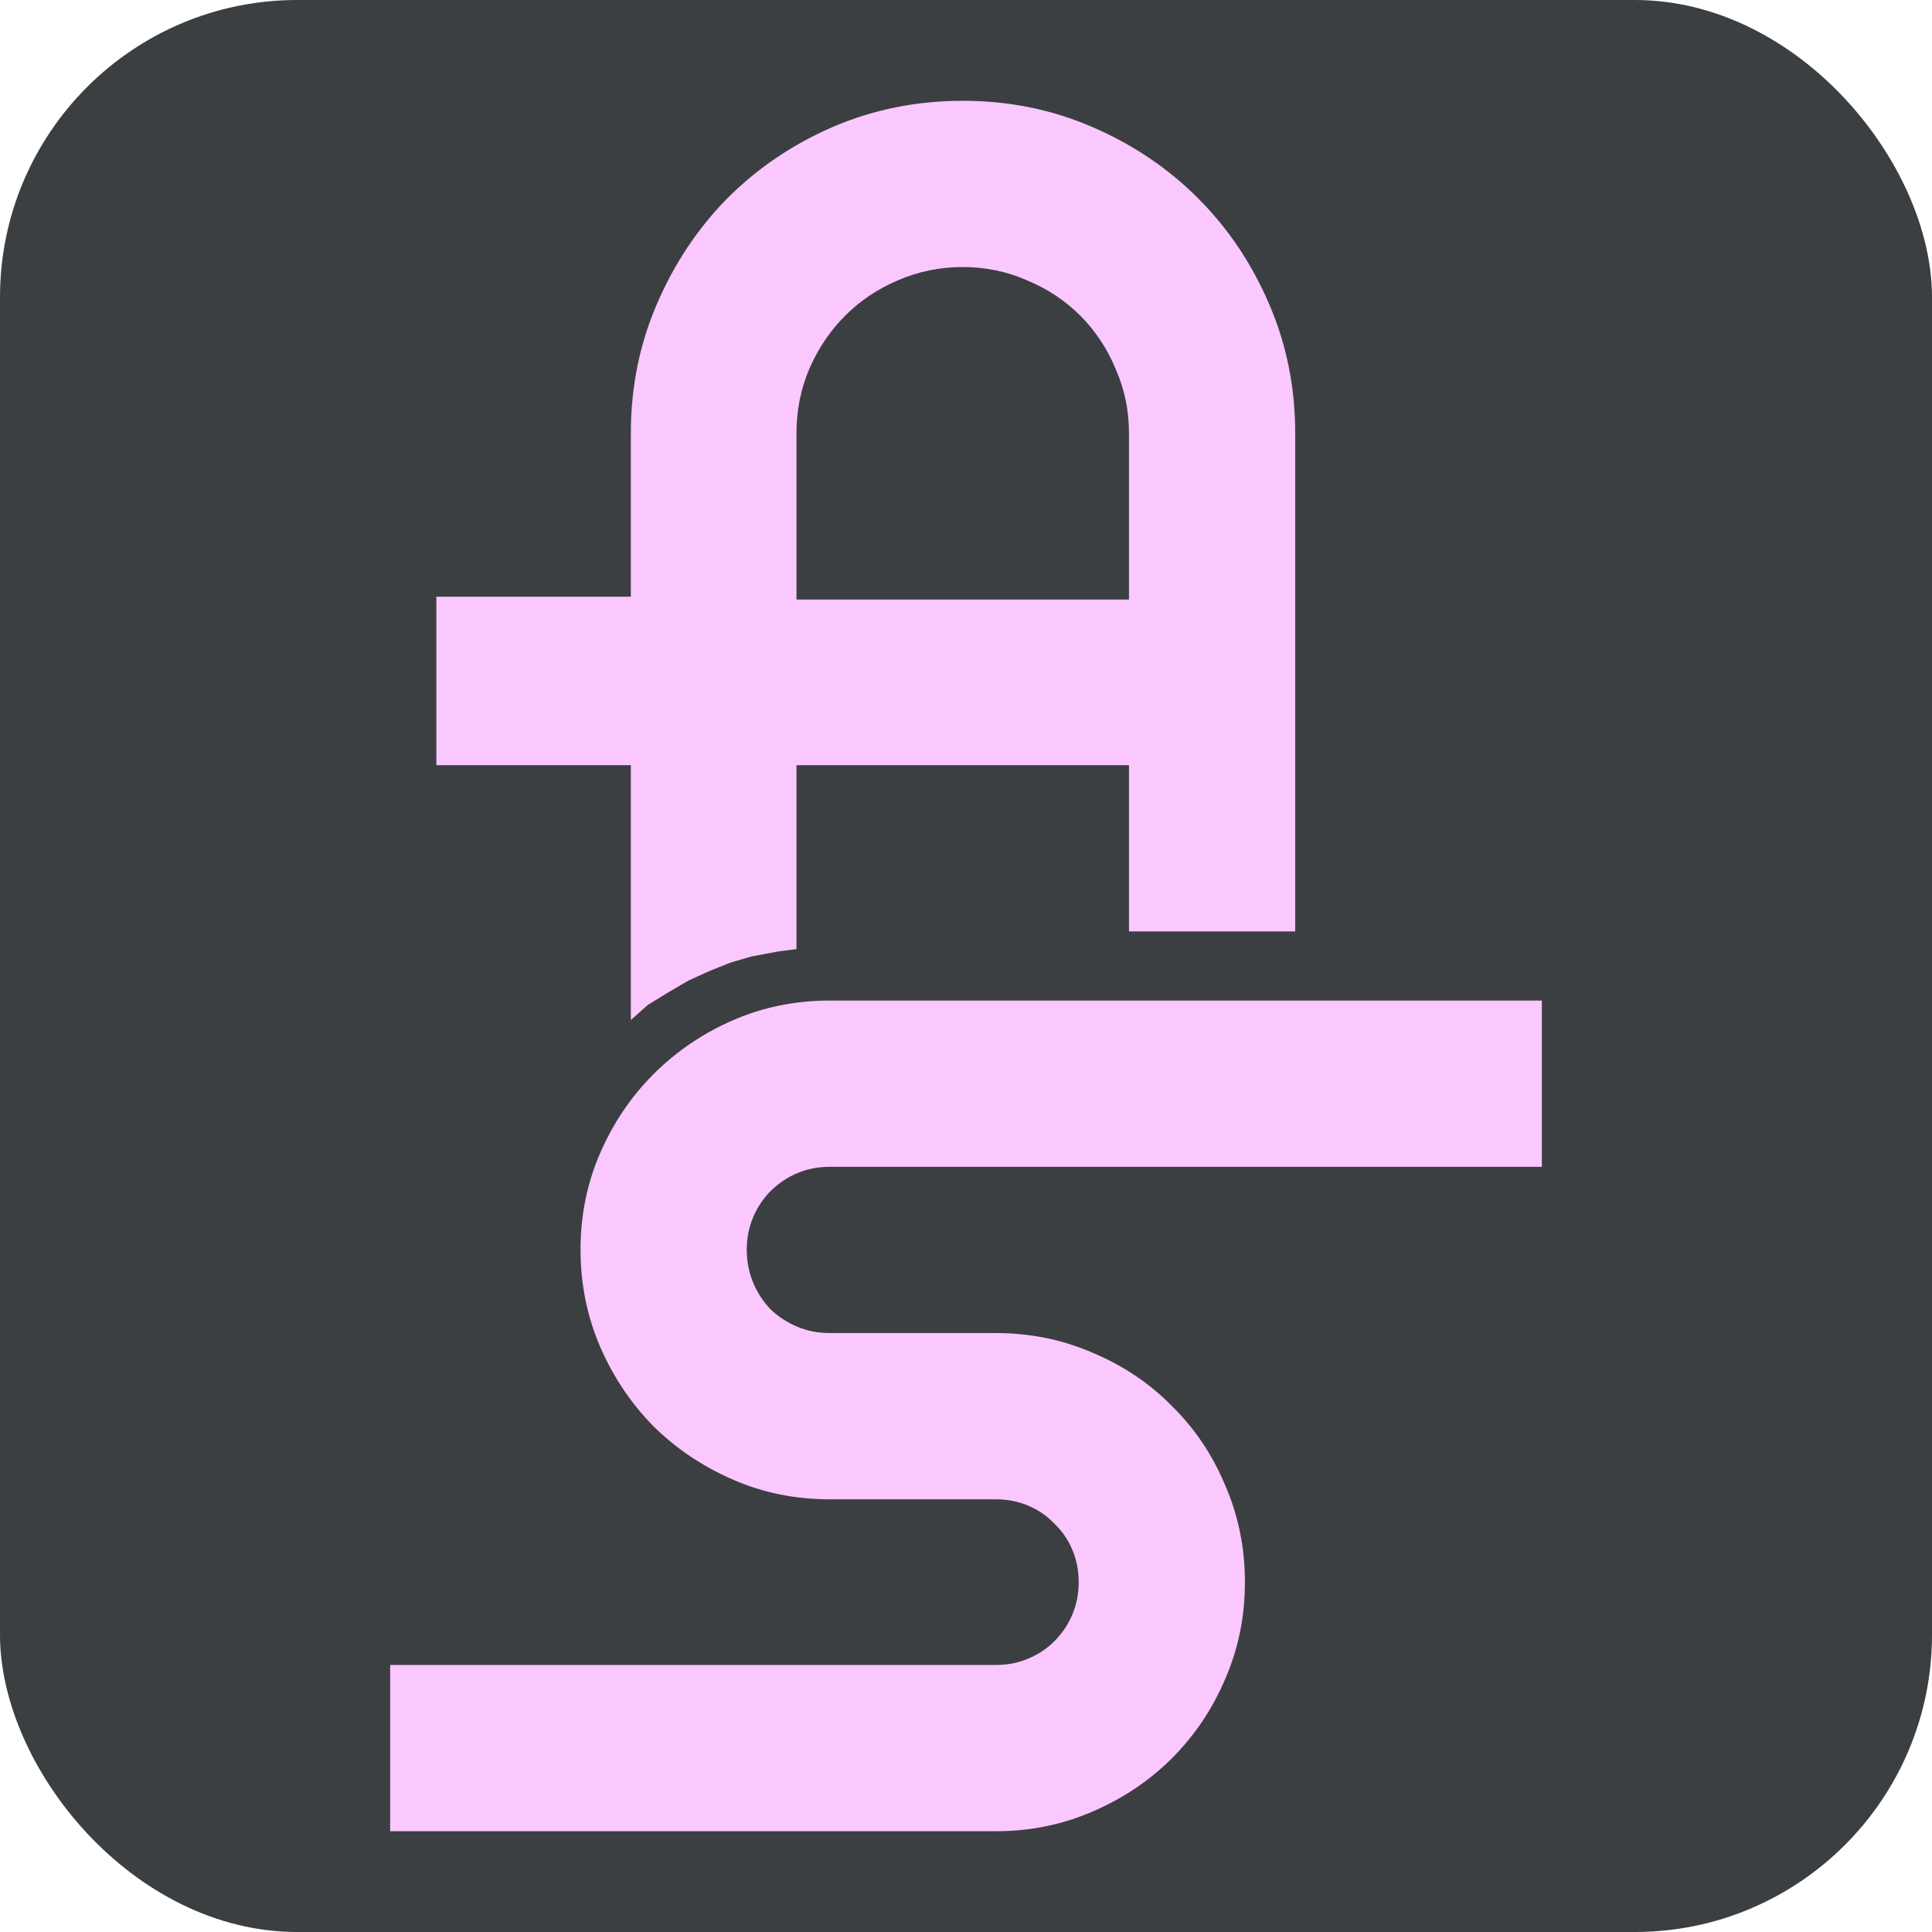
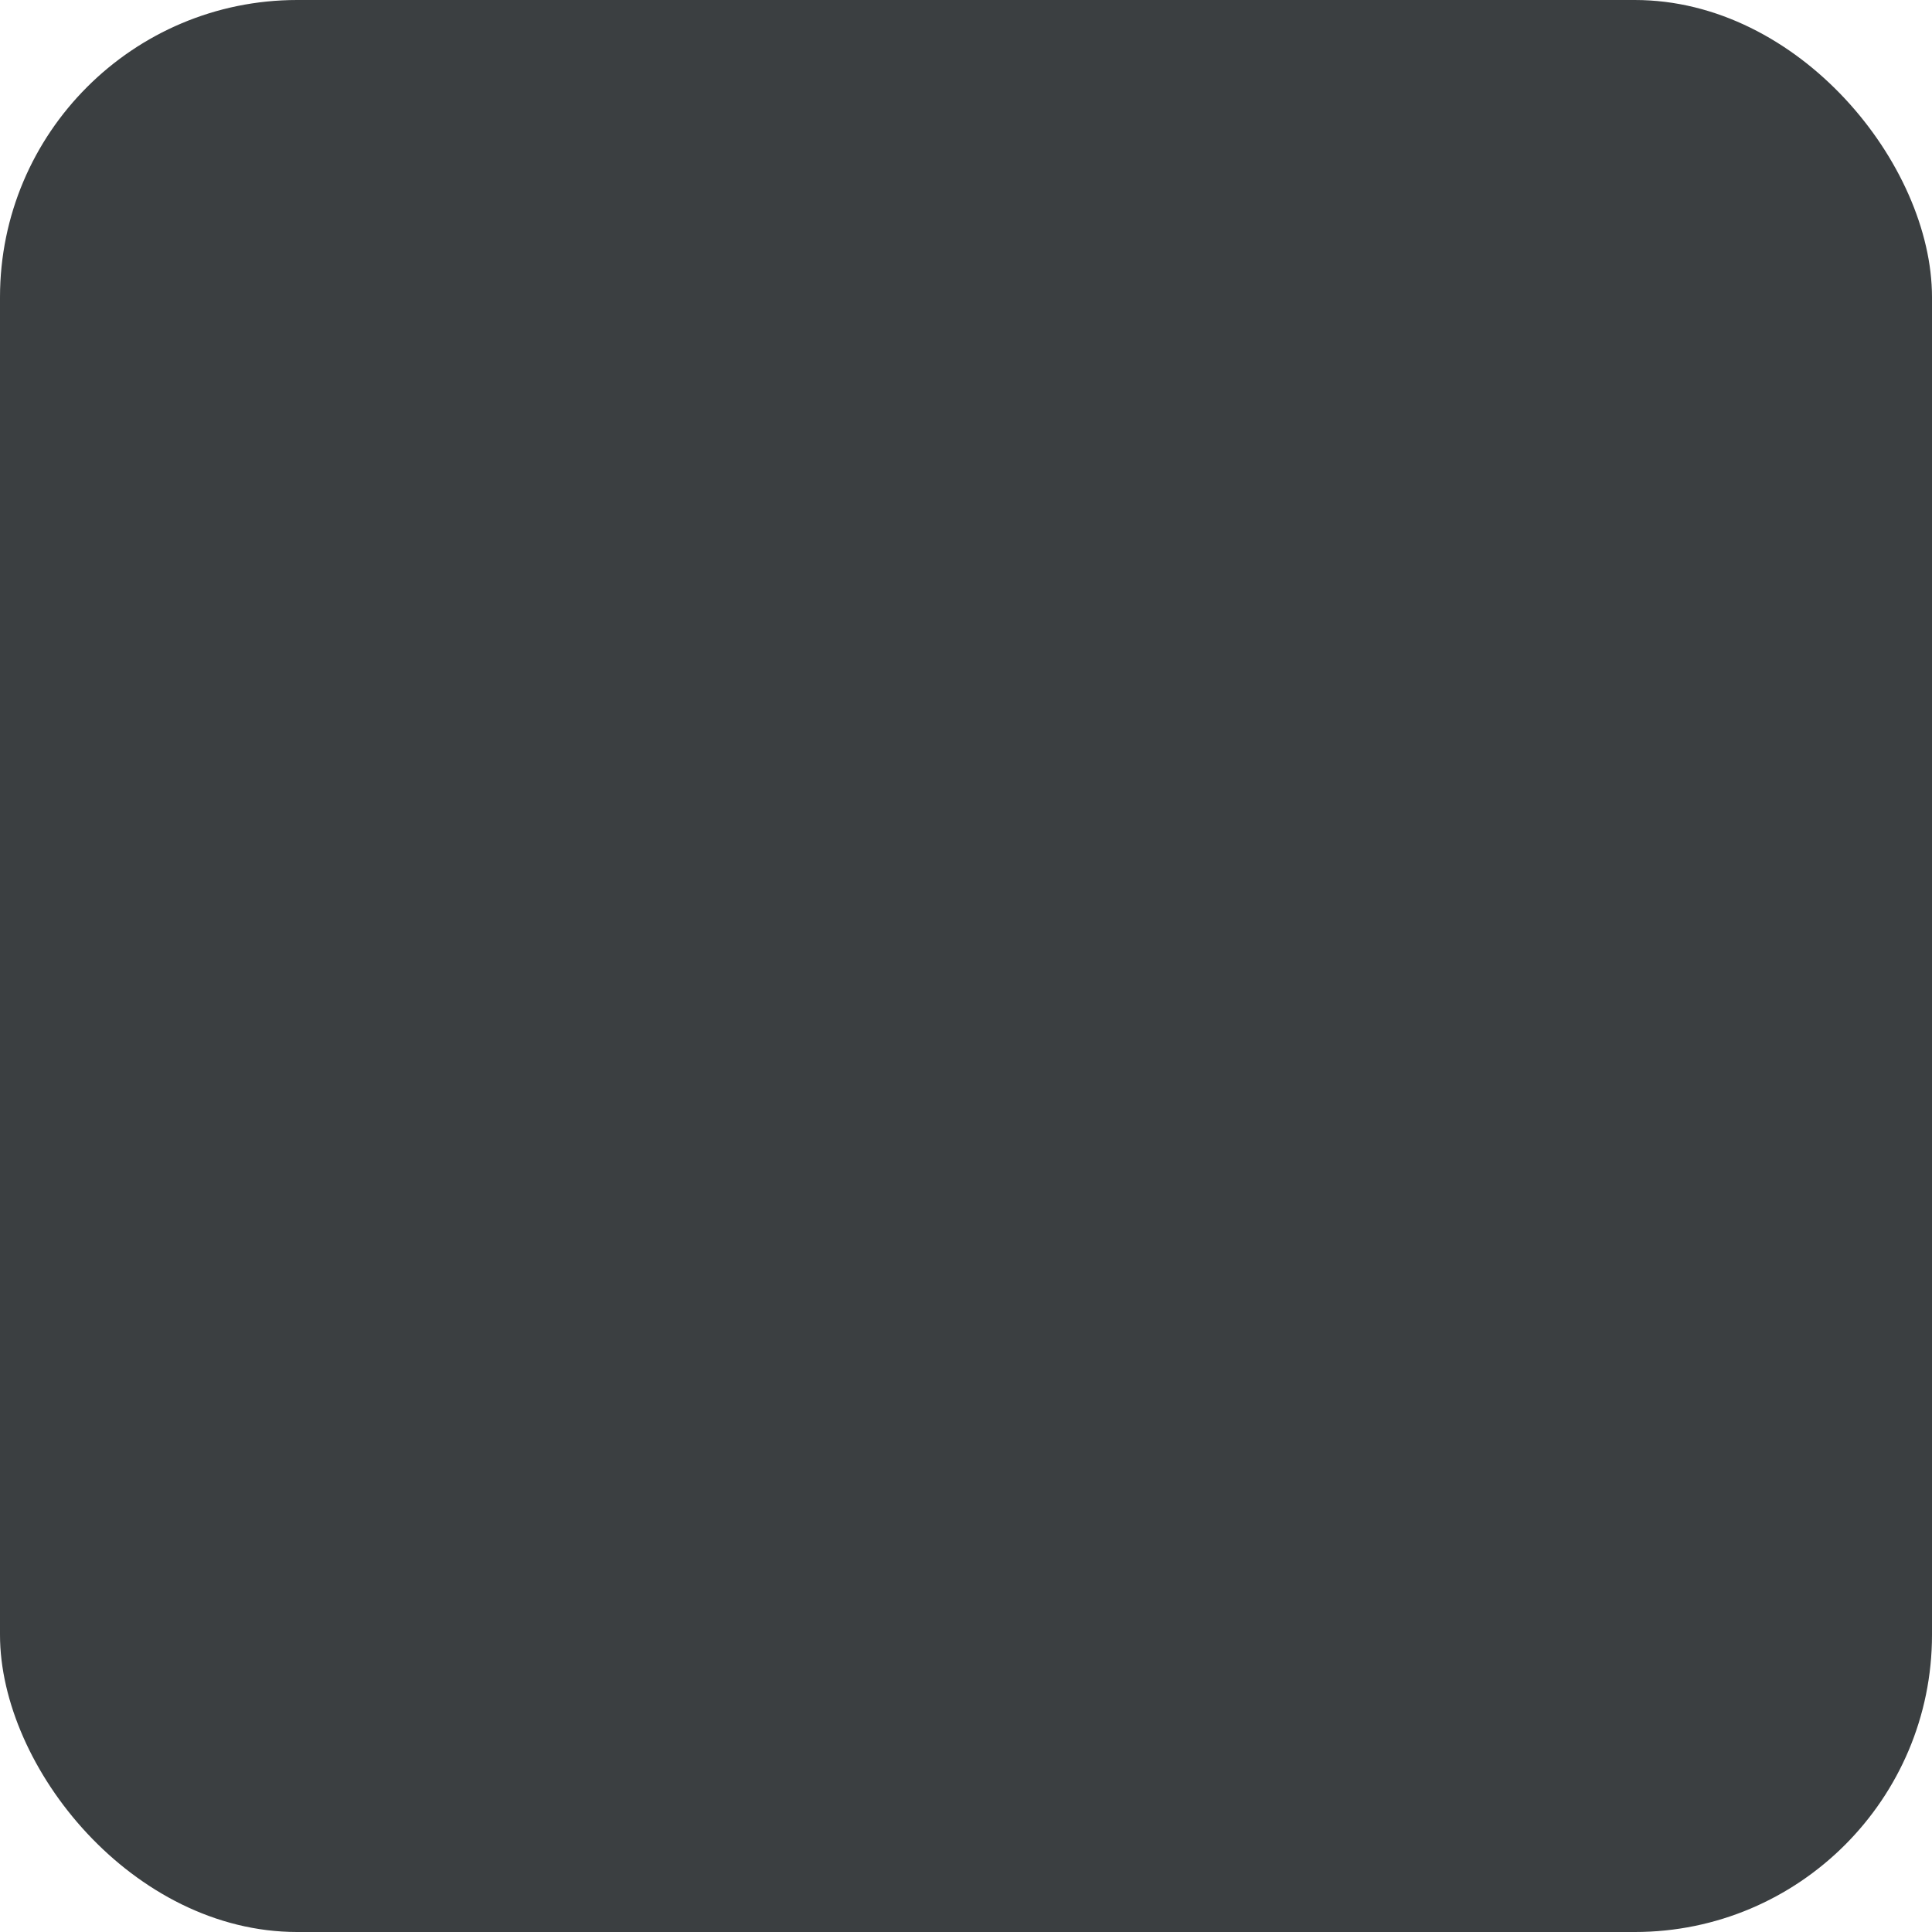
<svg xmlns="http://www.w3.org/2000/svg" width="65" height="65" viewBox="0 0 65 65" fill="none">
  <rect width="65" height="65" rx="10" fill="#3B3F41" />
-   <path d="M37.983 20.17V14.577C37.983 13.811 37.834 13.09 37.535 12.414C37.249 11.726 36.853 11.128 36.346 10.621C35.84 10.114 35.242 9.718 34.553 9.432C33.878 9.134 33.157 8.984 32.39 8.984C31.624 8.984 30.896 9.134 30.207 9.432C29.532 9.718 28.941 10.114 28.434 10.621C27.927 11.128 27.525 11.726 27.226 12.414C26.94 13.09 26.797 13.811 26.797 14.577V20.17H37.983ZM43.576 31.337H37.983V25.744H26.797V31.933L26.215 32.005L25.282 32.179L24.578 32.385L23.876 32.666L23.171 32.986L22.495 33.38L21.796 33.809L21.224 34.317V25.744H14.681V20.076H21.224V14.577C21.224 13.031 21.516 11.583 22.1 10.231C22.685 8.867 23.478 7.678 24.478 6.665C25.491 5.652 26.674 4.853 28.025 4.268C29.389 3.683 30.844 3.391 32.39 3.391C33.936 3.391 35.385 3.683 36.736 4.268C38.1 4.853 39.289 5.652 40.302 6.665C41.316 7.678 42.115 8.867 42.699 10.231C43.284 11.583 43.576 13.031 43.576 14.577V20.17V25.754V31.337Z" fill="#FBC7FF" />
-   <path d="M19.531 42.043C19.531 40.887 19.752 39.802 20.194 38.789C20.636 37.775 21.233 36.892 21.987 36.138C22.753 35.372 23.643 34.768 24.657 34.326C25.67 33.884 26.755 33.663 27.911 33.663H51.874V39.256H27.911C27.521 39.256 27.158 39.328 26.82 39.471C26.482 39.614 26.183 39.815 25.923 40.075C25.677 40.322 25.482 40.614 25.339 40.952C25.196 41.29 25.124 41.654 25.124 42.043C25.124 42.433 25.196 42.803 25.339 43.154C25.482 43.492 25.677 43.791 25.923 44.05C26.183 44.297 26.482 44.492 26.82 44.635C27.158 44.778 27.521 44.849 27.911 44.849H33.504C34.661 44.849 35.745 45.07 36.759 45.512C37.785 45.941 38.675 46.538 39.429 47.305C40.195 48.059 40.793 48.949 41.222 49.975C41.663 50.988 41.884 52.073 41.884 53.229C41.884 54.386 41.663 55.471 41.222 56.484C40.793 57.497 40.195 58.387 39.429 59.154C38.675 59.907 37.785 60.505 36.759 60.947C35.745 61.388 34.661 61.609 33.504 61.609H17.625H13.126V56.016H33.504C33.894 56.016 34.258 55.945 34.596 55.802C34.933 55.659 35.226 55.464 35.473 55.217C35.732 54.957 35.934 54.658 36.077 54.321C36.22 53.983 36.291 53.619 36.291 53.229C36.291 52.84 36.22 52.476 36.077 52.138C35.934 51.8 35.732 51.508 35.473 51.261C35.226 51.001 34.933 50.8 34.596 50.657C34.258 50.514 33.894 50.443 33.504 50.443H27.911C26.755 50.443 25.67 50.222 24.657 49.78C23.643 49.338 22.753 48.741 21.987 47.987C21.233 47.221 20.636 46.331 20.194 45.317C19.752 44.291 19.531 43.2 19.531 42.043Z" fill="#FBC7FF" />
</svg>